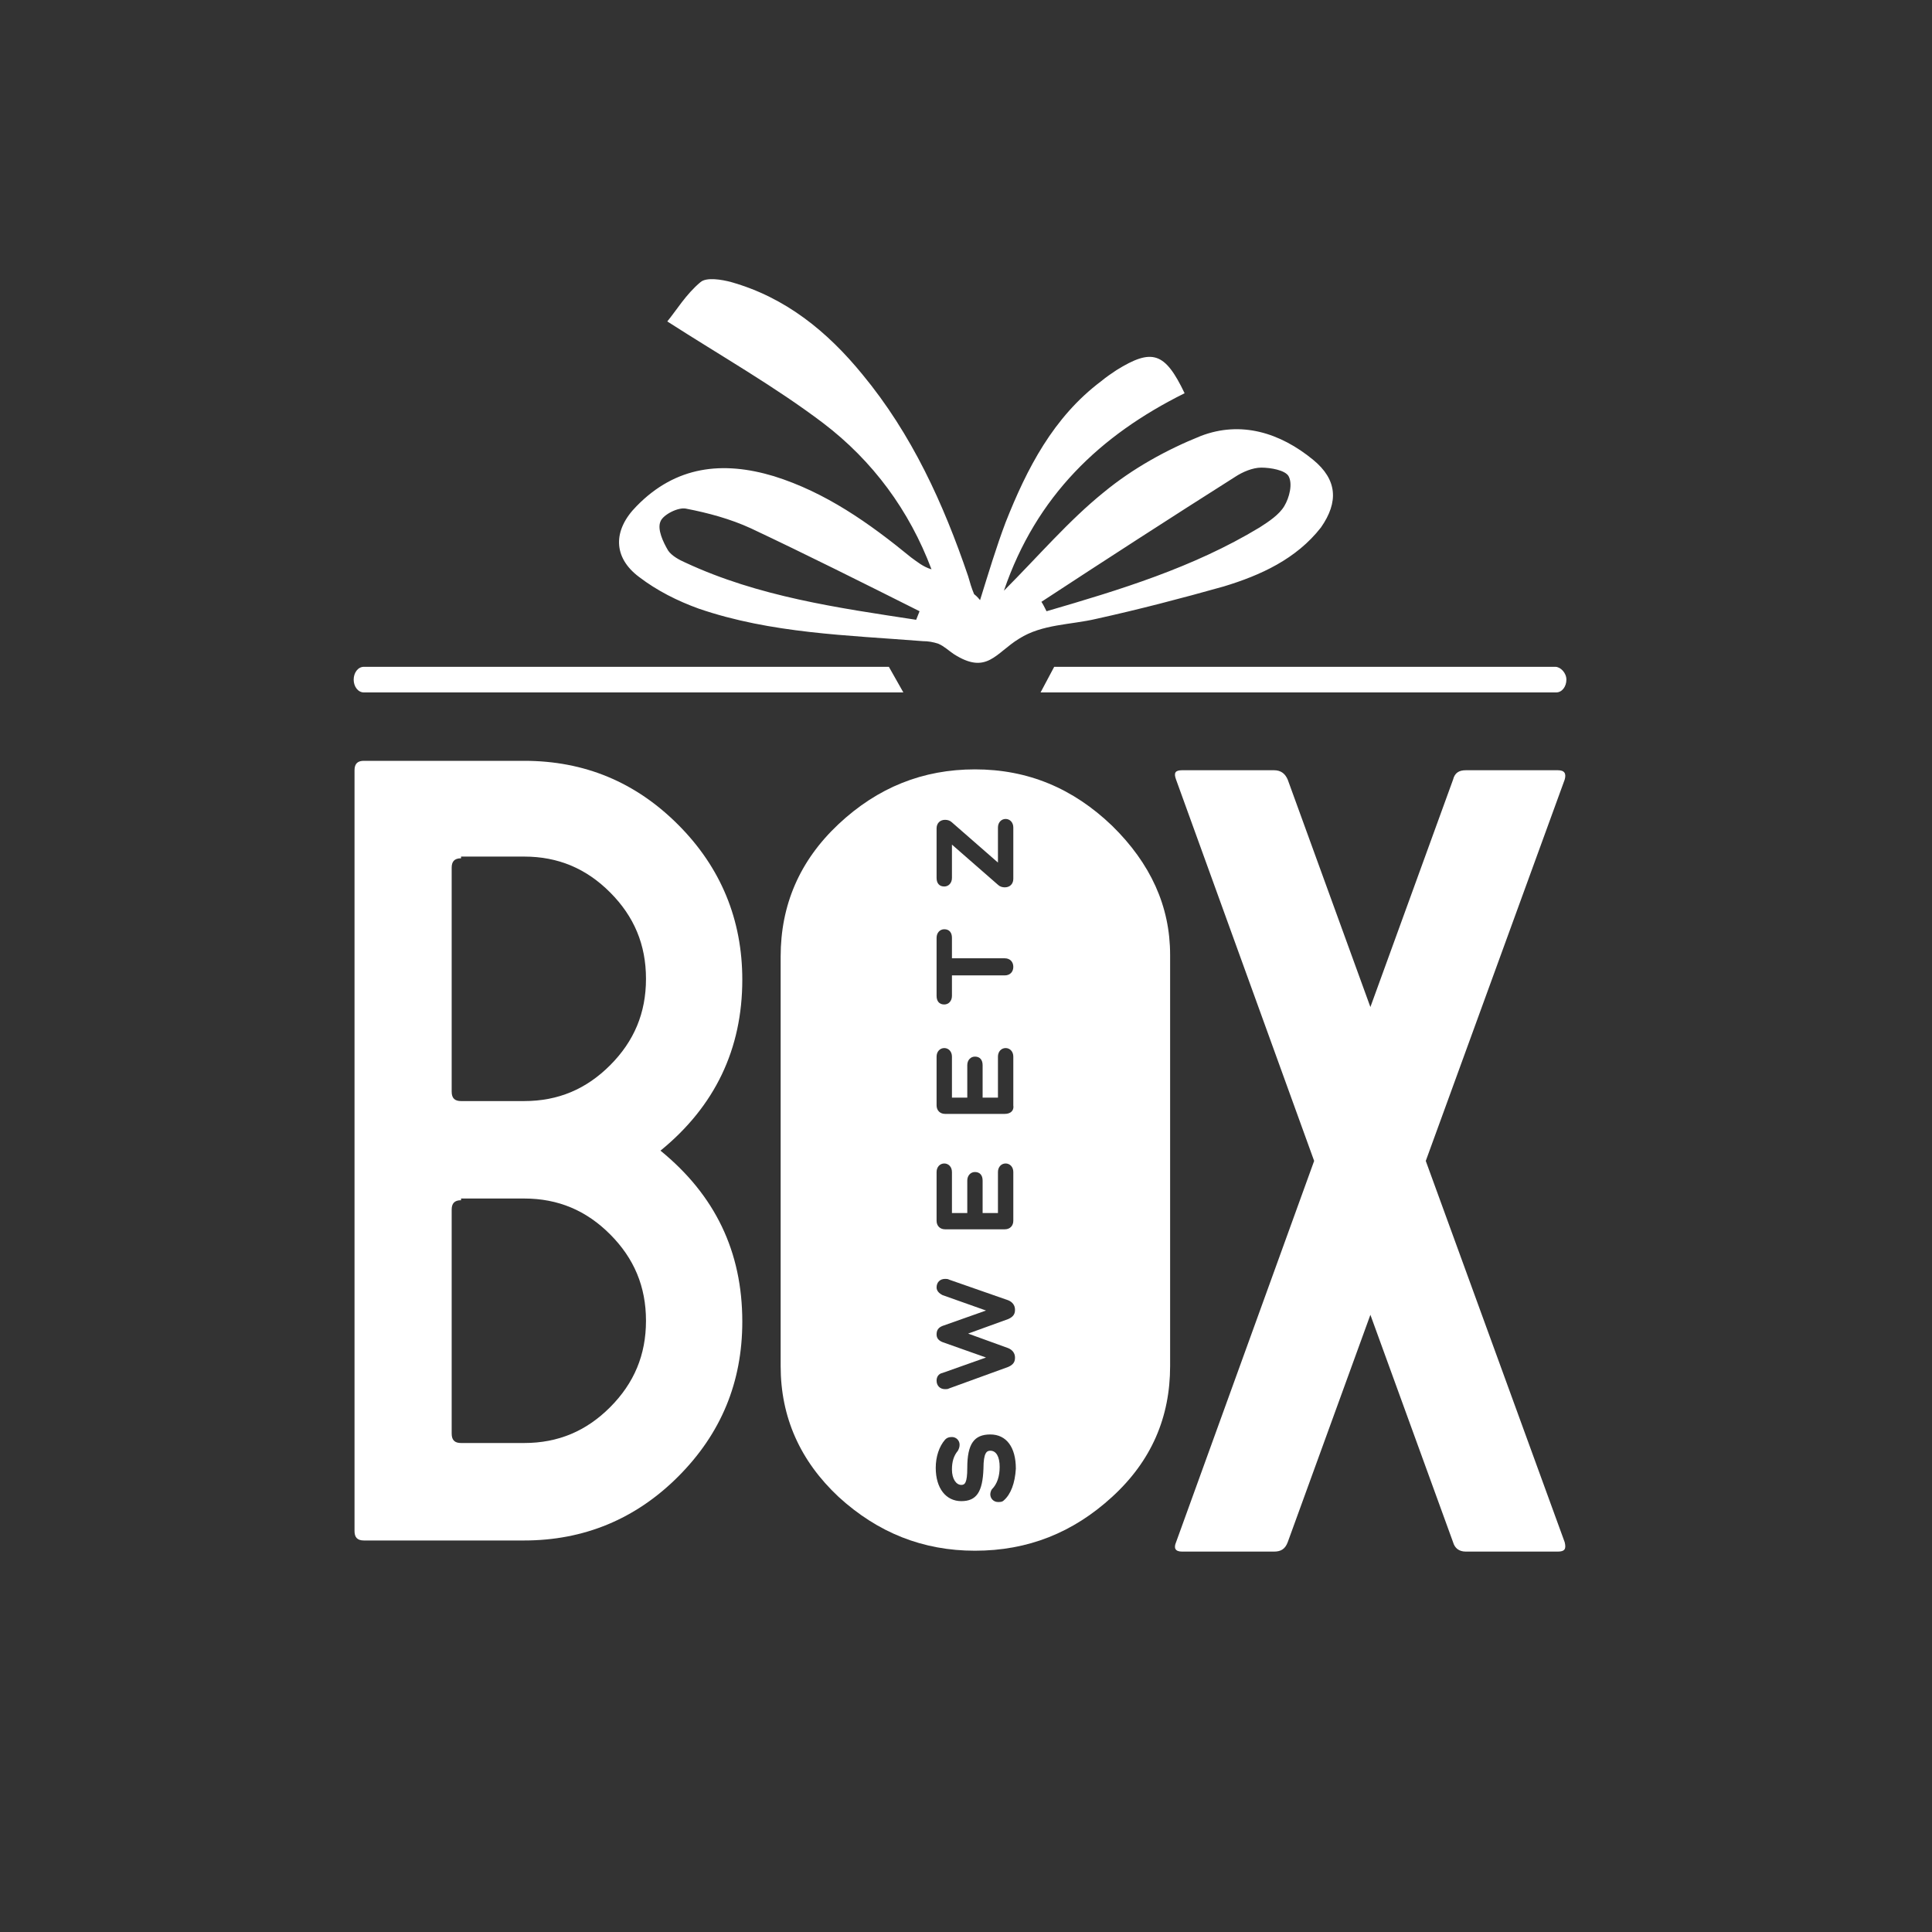
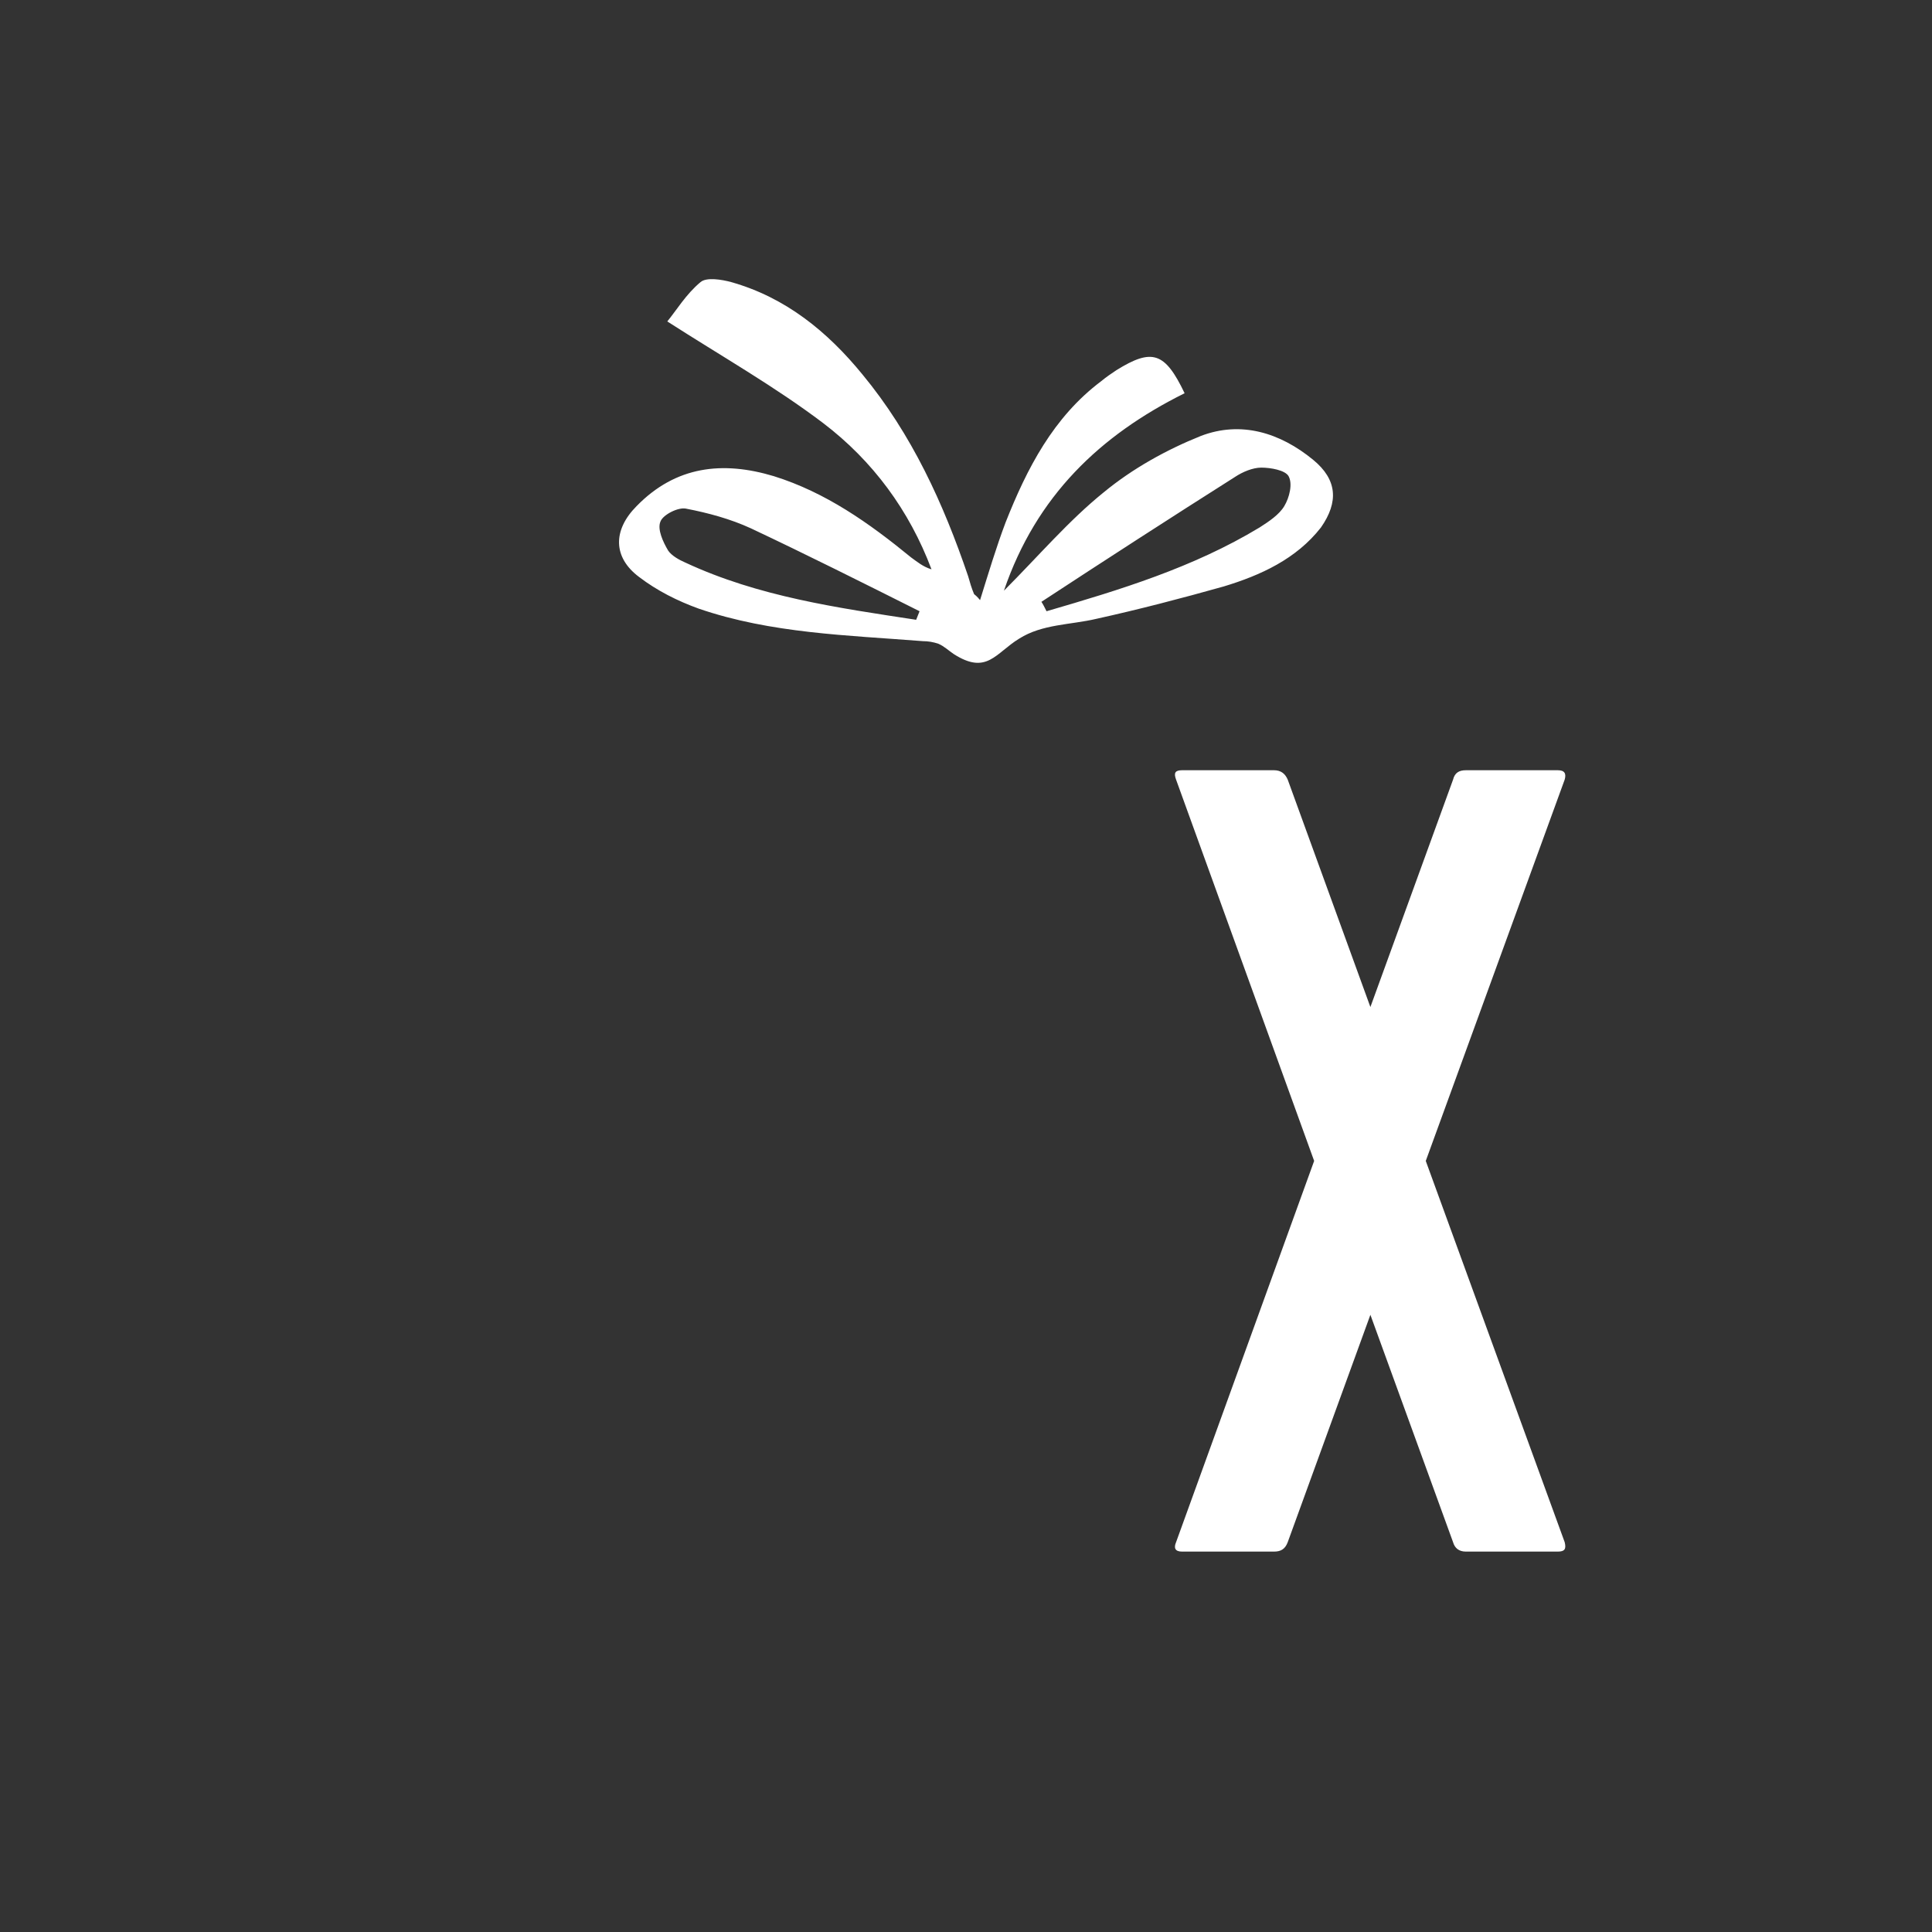
<svg xmlns="http://www.w3.org/2000/svg" width="80" height="80" viewBox="0 0 80 80" fill="none">
  <rect x="0" y="0" width="80" height="80" fill="#333333" stroke="none" />
-   <path d="M17.75 31.504H21.703C24.208 31.504 26.326 32.389 28.09 34.159C29.854 35.929 30.737 38.089 30.737 40.566C30.737 43.434 29.607 45.805 27.349 47.646C29.607 49.487 30.737 51.823 30.737 54.726C30.737 57.239 29.854 59.363 28.09 61.133C26.326 62.903 24.173 63.788 21.703 63.788H15.068C14.786 63.788 14.68 63.646 14.68 63.398V31.894C14.68 31.611 14.821 31.504 15.068 31.504H17.75ZM19.091 35.54C18.809 35.54 18.703 35.681 18.703 35.929V45.203C18.703 45.487 18.844 45.593 19.091 45.593H21.703C23.114 45.593 24.279 45.097 25.267 44.106C26.255 43.115 26.749 41.947 26.749 40.531C26.749 39.115 26.255 37.947 25.267 36.956C24.279 35.965 23.114 35.469 21.703 35.469H19.091V35.54ZM19.091 49.699C18.809 49.699 18.703 49.841 18.703 50.089V59.363C18.703 59.646 18.844 59.752 19.091 59.752H21.703C23.114 59.752 24.279 59.257 25.267 58.266C26.255 57.274 26.749 56.106 26.749 54.69C26.749 53.274 26.255 52.106 25.267 51.115C24.279 50.124 23.114 49.628 21.703 49.628H19.091V49.699Z" fill="white" />
-   <path d="M36.806 27.611H15.068C14.821 27.611 14.645 27.858 14.645 28.142C14.645 28.425 14.821 28.672 15.068 28.672H37.406L36.806 27.611Z" fill="white" />
-   <path d="M64.402 27.611H43.652L43.088 28.672H64.438C64.685 28.672 64.861 28.425 64.861 28.142C64.861 27.858 64.614 27.611 64.402 27.611Z" fill="white" />
  <path d="M53.322 63.858C53.216 64.142 53.039 64.248 52.757 64.248H48.946C48.663 64.248 48.593 64.106 48.699 63.858L54.416 48.071L48.699 32.283C48.593 32 48.663 31.894 48.946 31.894H52.757C53.039 31.894 53.216 32.035 53.322 32.283L56.745 41.699L60.168 32.283C60.238 32 60.415 31.894 60.697 31.894H64.508C64.79 31.894 64.861 32.035 64.79 32.283L59.038 48.071L64.79 63.858C64.861 64.142 64.79 64.248 64.508 64.248H60.697C60.415 64.248 60.238 64.106 60.168 63.858L56.745 54.443L53.322 63.858Z" fill="white" />
  <path d="M54.38 19.044C53.004 17.912 51.381 17.416 49.722 18.053C48.311 18.619 46.899 19.398 45.699 20.389C44.252 21.558 43.017 23.009 41.57 24.46C42.911 20.531 45.558 18.018 49.052 16.283C48.24 14.584 47.711 14.407 46.228 15.328C46.017 15.469 45.805 15.611 45.593 15.788C43.617 17.274 42.523 19.398 41.641 21.628C41.253 22.655 40.935 23.717 40.582 24.85C40.441 24.673 40.371 24.637 40.335 24.602C40.229 24.354 40.159 24.106 40.088 23.858C39.065 20.85 37.759 17.982 35.712 15.505C34.266 13.735 32.536 12.319 30.278 11.681C29.89 11.575 29.255 11.469 29.008 11.681C28.408 12.177 27.984 12.885 27.631 13.31C29.89 14.761 32.078 16 34.089 17.522C36.136 19.08 37.653 21.133 38.571 23.575C38.218 23.469 37.971 23.257 37.724 23.08C35.995 21.664 34.195 20.389 32.042 19.717C29.925 19.08 27.984 19.292 26.361 20.956C25.373 21.947 25.373 23.08 26.467 23.894C27.208 24.46 28.055 24.885 28.937 25.204C31.936 26.23 35.077 26.301 38.218 26.549C38.43 26.549 38.641 26.584 38.853 26.655C39.1 26.761 39.277 26.938 39.488 27.08C40.865 27.965 41.218 27.044 42.206 26.442C43.158 25.841 44.323 25.876 45.382 25.628C47.146 25.239 48.91 24.779 50.675 24.283C52.192 23.823 53.675 23.151 54.698 21.841C55.439 20.779 55.368 19.858 54.38 19.044ZM37.936 25.664C34.689 25.168 31.407 24.708 28.372 23.292C28.125 23.186 27.808 23.009 27.666 22.797C27.455 22.442 27.208 21.912 27.349 21.593C27.455 21.31 28.09 20.991 28.408 21.062C29.325 21.239 30.243 21.487 31.09 21.876C33.419 22.974 35.748 24.142 38.077 25.31L37.936 25.664ZM53.18 20.956C52.969 21.31 52.545 21.593 52.157 21.841C49.404 23.505 46.37 24.425 43.335 25.31C43.264 25.168 43.194 25.027 43.123 24.92C45.77 23.186 48.452 21.451 51.134 19.752C51.451 19.54 51.875 19.363 52.228 19.363C52.616 19.363 53.216 19.469 53.357 19.717C53.533 20.035 53.392 20.602 53.18 20.956Z" fill="white" />
-   <path d="M46.052 34.195C44.429 32.637 42.558 31.858 40.37 31.858C38.218 31.858 36.348 32.602 34.724 34.124C33.101 35.646 32.325 37.487 32.325 39.611V56.496V56.566C32.325 58.69 33.136 60.496 34.724 61.982C36.348 63.469 38.218 64.212 40.37 64.212C42.558 64.212 44.429 63.469 46.052 61.982C47.675 60.496 48.452 58.69 48.452 56.566V39.54C48.452 37.522 47.64 35.752 46.052 34.195ZM38.782 34.301C38.782 34.089 38.924 33.947 39.135 33.947C39.241 33.947 39.347 33.982 39.418 34.053L41.323 35.717V34.266C41.323 34.053 41.465 33.911 41.641 33.911C41.817 33.911 41.959 34.053 41.959 34.266V36.389C41.959 36.602 41.817 36.743 41.606 36.743C41.5 36.743 41.394 36.708 41.323 36.637L39.418 34.973V36.354C39.418 36.566 39.277 36.708 39.1 36.708C38.888 36.708 38.782 36.566 38.782 36.354V34.301ZM38.782 38.832C38.782 38.62 38.924 38.478 39.1 38.478C39.312 38.478 39.418 38.62 39.418 38.832V39.681H41.606C41.817 39.681 41.959 39.823 41.959 40.035C41.959 40.248 41.817 40.389 41.606 40.389H39.418V41.239C39.418 41.451 39.277 41.593 39.1 41.593C38.888 41.593 38.782 41.451 38.782 41.239V38.832ZM40.053 50.23V48.885C40.053 48.673 40.194 48.531 40.37 48.531C40.582 48.531 40.688 48.673 40.688 48.885V50.23H41.323V48.531C41.323 48.319 41.465 48.177 41.641 48.177C41.817 48.177 41.959 48.319 41.959 48.531V50.549C41.959 50.761 41.817 50.903 41.606 50.903H39.135C38.924 50.903 38.782 50.761 38.782 50.549V48.531C38.782 48.319 38.924 48.177 39.1 48.177C39.277 48.177 39.418 48.319 39.418 48.531V50.23H40.053ZM41.606 46.124H39.135C38.924 46.124 38.782 45.982 38.782 45.77V43.752C38.782 43.54 38.924 43.398 39.1 43.398C39.277 43.398 39.418 43.54 39.418 43.752V45.451H40.053V44.106C40.053 43.894 40.194 43.752 40.37 43.752C40.582 43.752 40.688 43.894 40.688 44.106V45.451H41.323V43.752C41.323 43.54 41.465 43.398 41.641 43.398C41.817 43.398 41.959 43.54 41.959 43.752V45.77C41.994 45.982 41.853 46.124 41.606 46.124ZM39.029 55.575C38.853 55.504 38.782 55.398 38.782 55.257C38.782 55.08 38.853 54.973 39.029 54.903L40.829 54.266L39.029 53.628C38.888 53.557 38.782 53.451 38.782 53.31C38.782 53.097 38.924 52.956 39.135 52.956C39.206 52.956 39.241 52.956 39.312 52.991L41.747 53.841C41.923 53.911 42.029 54.053 42.029 54.23C42.029 54.372 41.994 54.513 41.747 54.62L40.088 55.221L41.747 55.823C41.923 55.894 42.029 56.035 42.029 56.212C42.029 56.354 41.994 56.496 41.747 56.602L39.312 57.487C39.241 57.522 39.206 57.522 39.135 57.522C38.924 57.522 38.782 57.38 38.782 57.168C38.782 57.026 38.853 56.885 39.029 56.85L40.829 56.212L39.029 55.575ZM41.57 62.124C41.5 62.195 41.429 62.195 41.323 62.195C41.147 62.195 41.006 62.053 41.006 61.876C41.006 61.805 41.041 61.699 41.076 61.664C41.288 61.451 41.394 61.133 41.394 60.743C41.394 60.319 41.253 60.071 41.006 60.071C40.865 60.071 40.723 60.142 40.723 60.814C40.688 61.77 40.441 62.159 39.806 62.159C39.171 62.159 38.747 61.628 38.747 60.779C38.747 60.319 38.888 59.894 39.135 59.611C39.206 59.54 39.277 59.504 39.418 59.504C39.594 59.504 39.735 59.646 39.735 59.823C39.735 59.929 39.7 60 39.665 60.071C39.488 60.283 39.418 60.531 39.418 60.849C39.418 61.239 39.594 61.487 39.806 61.487C39.947 61.487 40.053 61.416 40.053 60.779C40.053 59.788 40.335 59.398 41.006 59.398C41.676 59.398 42.064 59.929 42.064 60.814C42.029 61.416 41.853 61.876 41.57 62.124Z" fill="white" />
</svg>